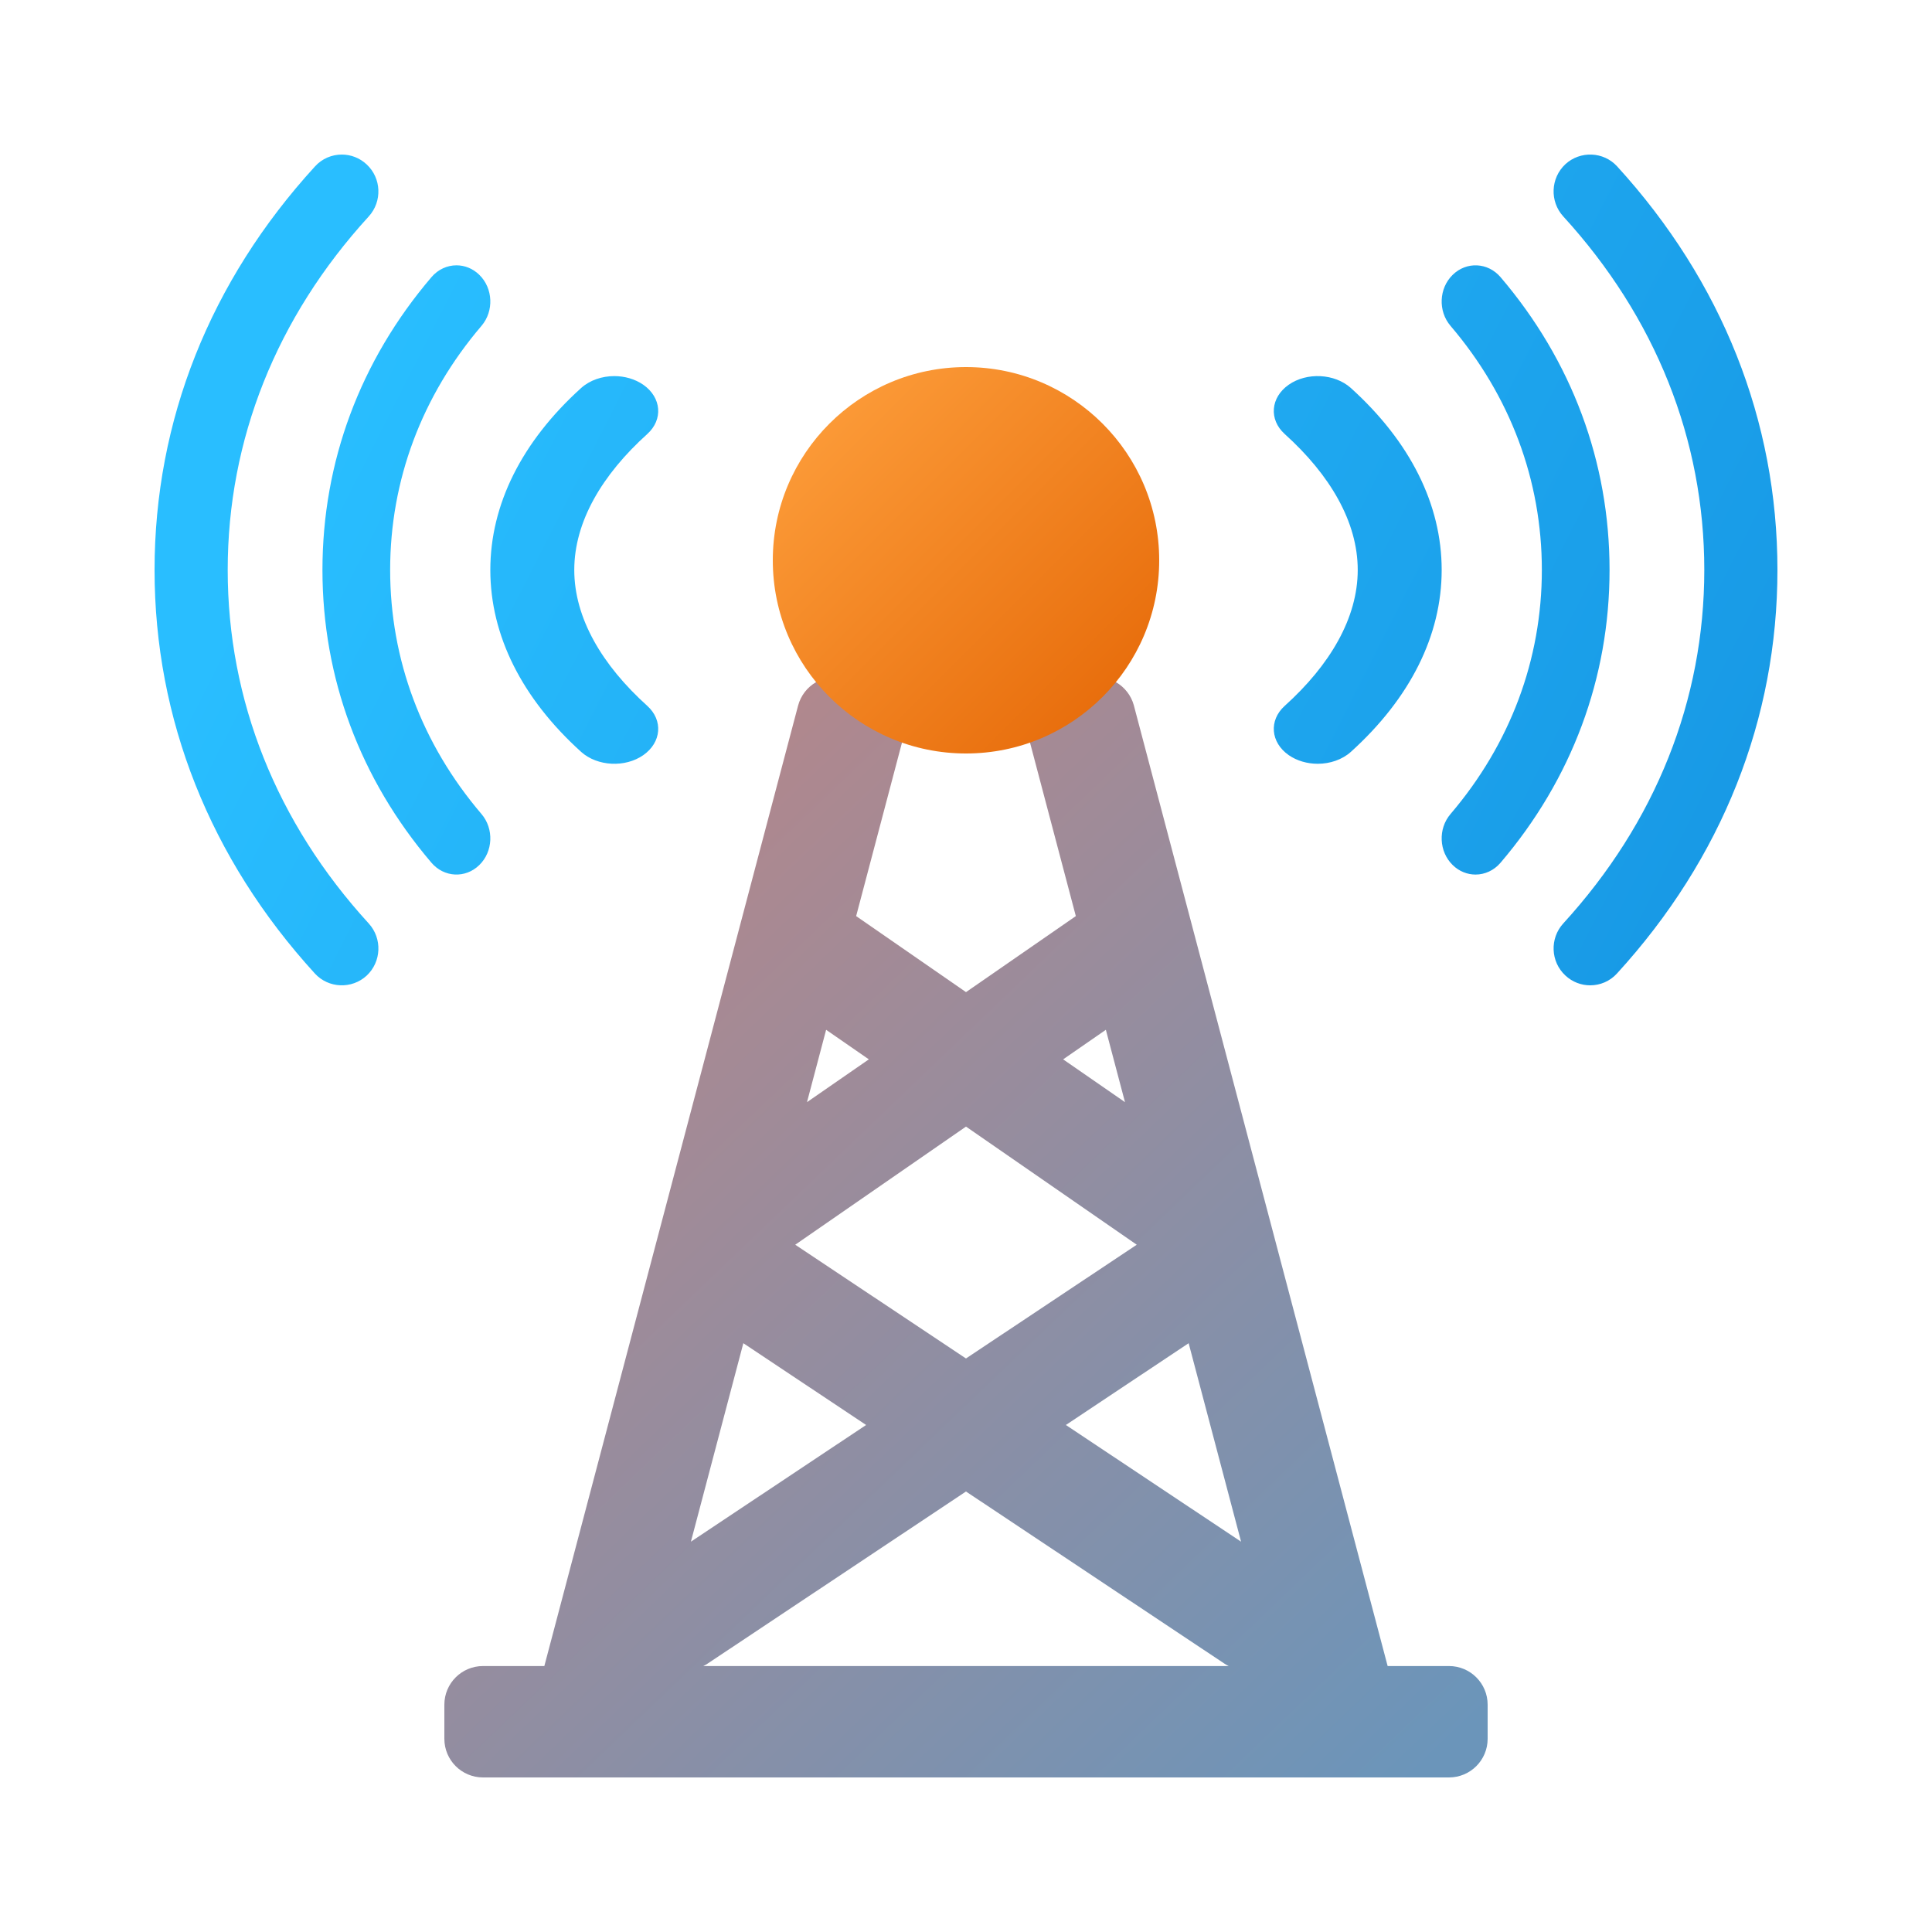
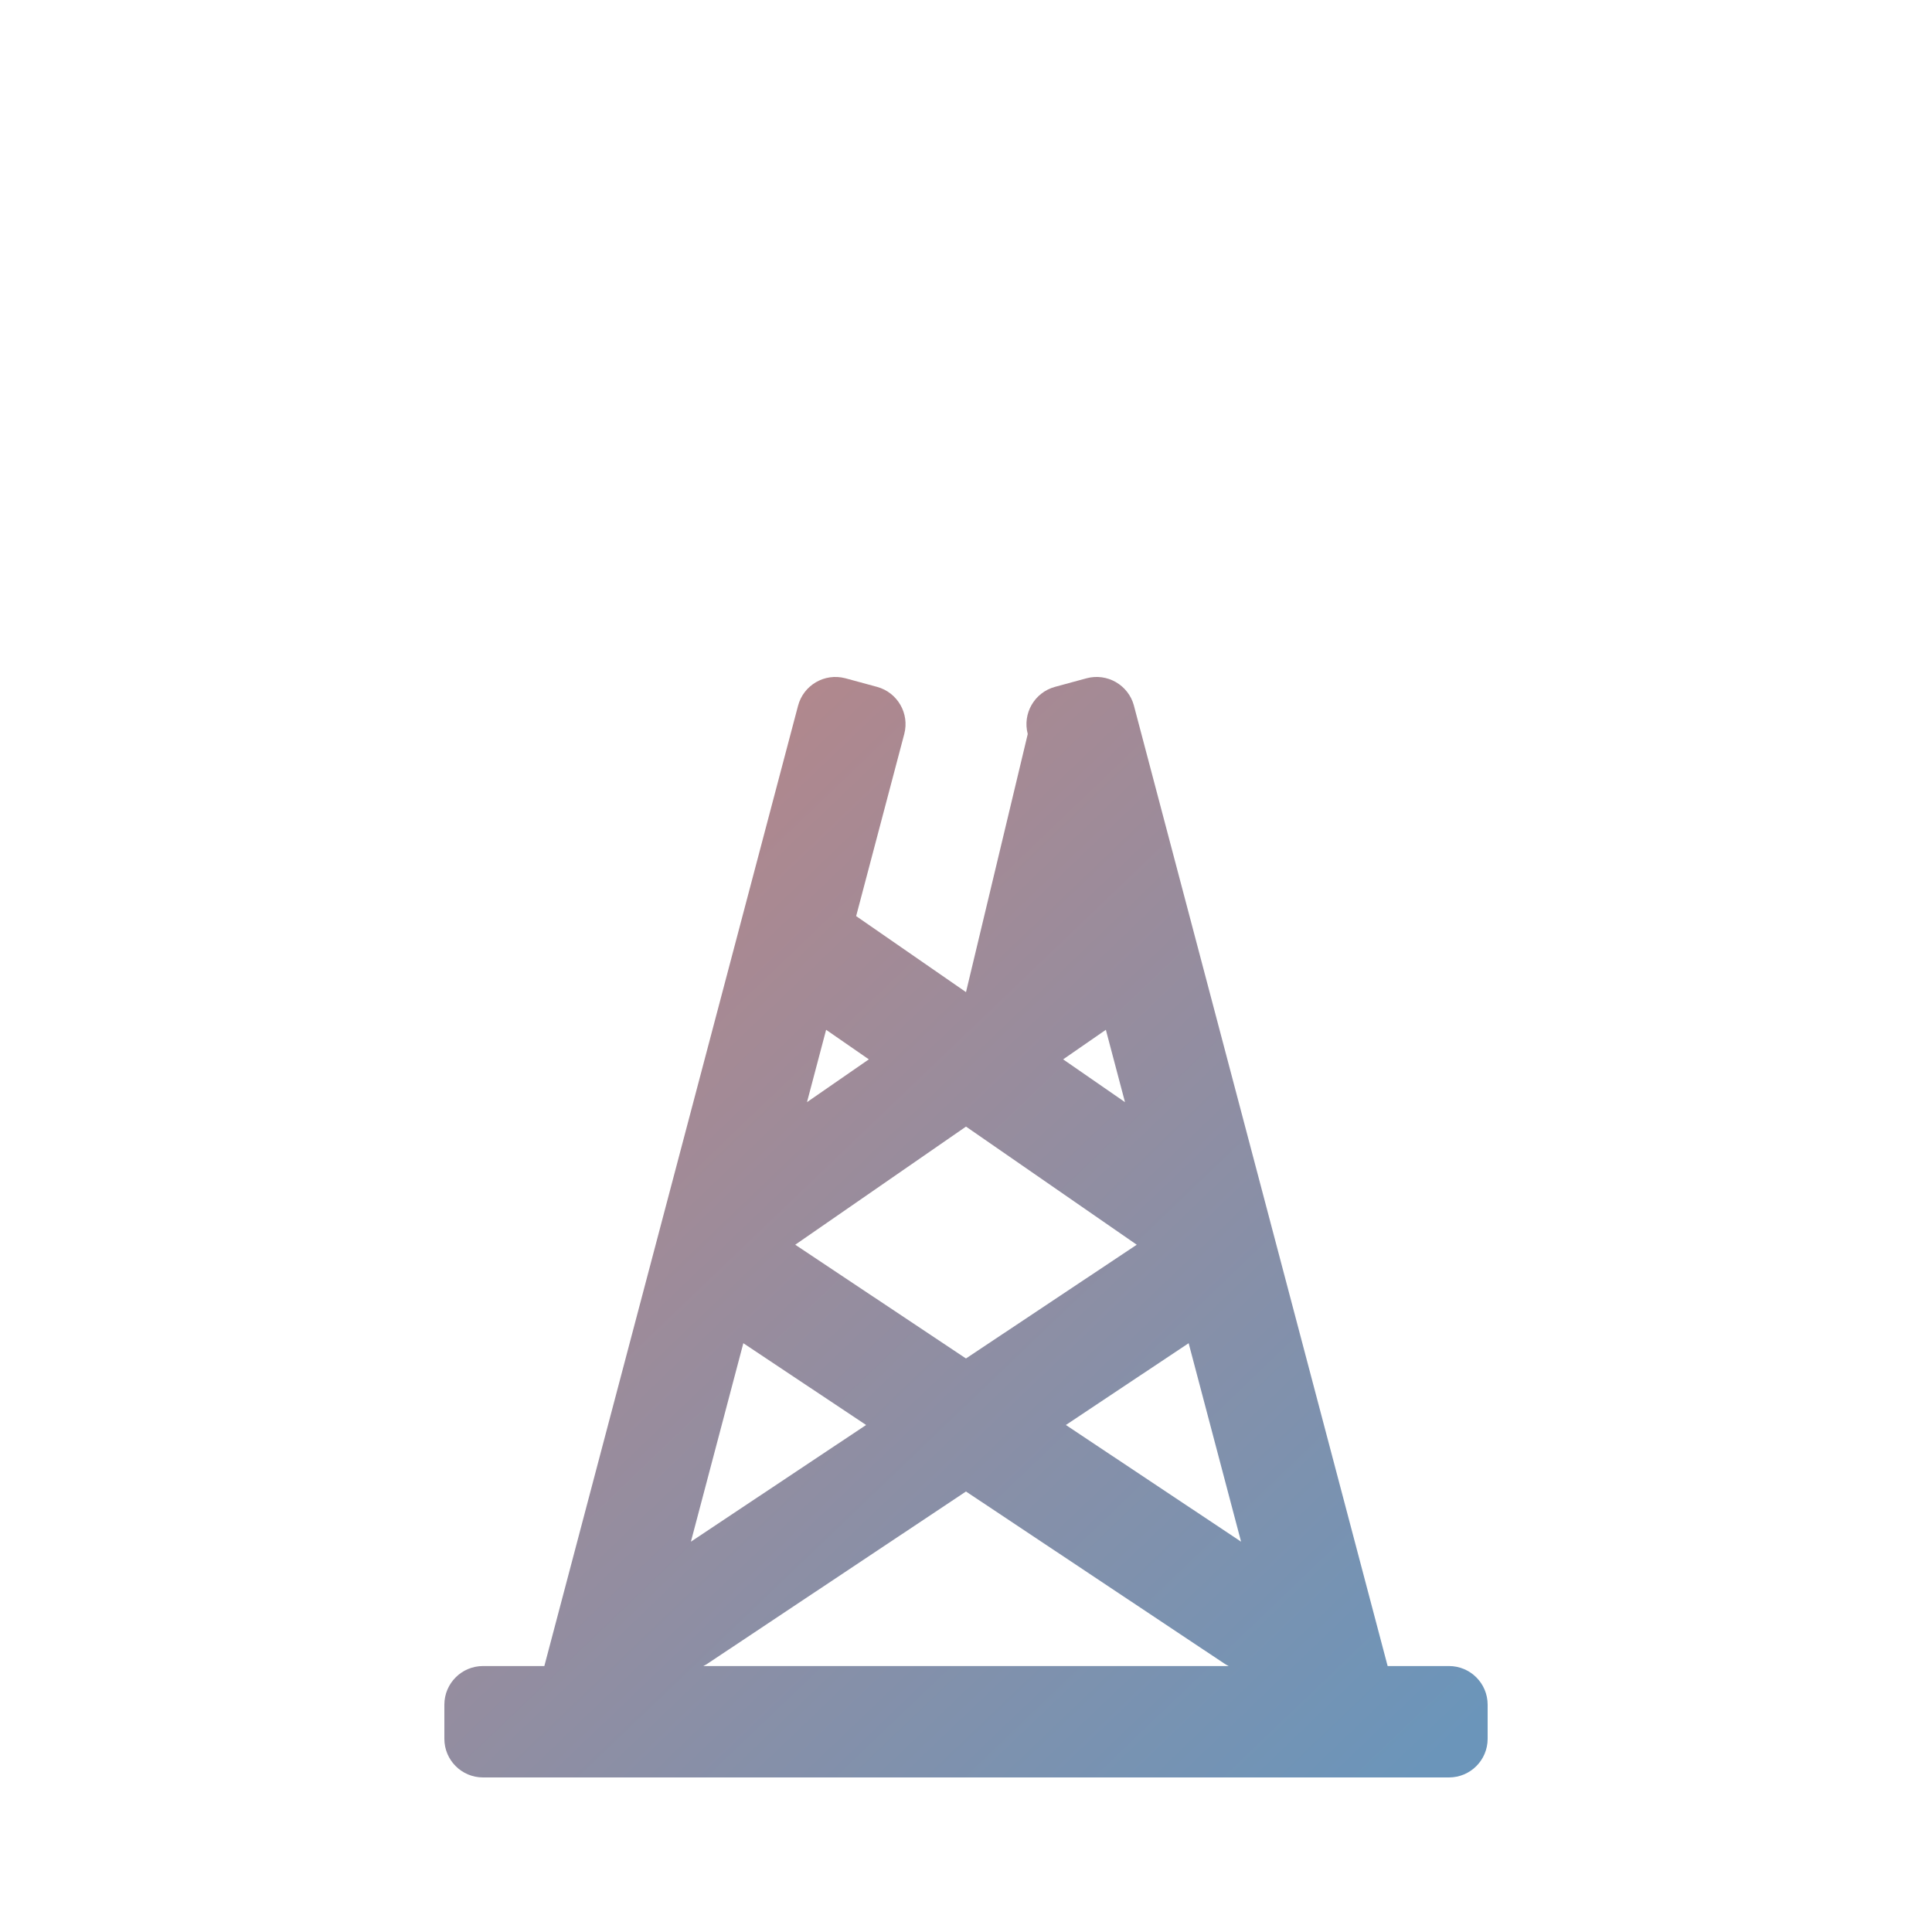
<svg xmlns="http://www.w3.org/2000/svg" width="100px" height="100px" viewBox="0 0 100 100" version="1.1">
  <title>FeatureIcon/Product_Info_Feature_PubSub</title>
  <defs>
    <linearGradient x1="8.665%" y1="39.168%" x2="100%" y2="63.102%" id="linearGradient-1">
      <stop stop-color="#29BEFF" offset="0%" />
      <stop stop-color="#189AE6" offset="100%" />
    </linearGradient>
    <linearGradient x1="5.063%" y1="0%" x2="94.428%" y2="99.435%" id="linearGradient-2">
      <stop stop-color="#BD8585" offset="0%" />
      <stop stop-color="#6B95BA" offset="100%" />
    </linearGradient>
    <linearGradient x1="0%" y1="0%" x2="97.373%" y2="97.373%" id="linearGradient-3">
      <stop stop-color="#FFA23F" offset="0%" />
      <stop stop-color="#E56706" offset="100%" />
    </linearGradient>
  </defs>
  <g id="Symbols" stroke="none" stroke-width="1" fill="none" fill-rule="evenodd">
    <g id="FB_PUBSUB@2x" transform="translate(8, 8)">
-       <path d="M75.702,0.611 C81.13,6.557 84,13.777 84,21.498 C84,29.222 81.13,36.443 75.698,42.384 C75.327,42.795 74.817,43 74.307,43 C73.849,43 73.387,42.832 73.024,42.492 C72.255,41.78 72.207,40.572 72.916,39.795 C77.692,34.571 80.214,28.245 80.214,21.498 C80.214,14.755 77.692,8.425 72.913,3.2 C72.207,2.424 72.255,1.216 73.024,0.499 C73.79,-0.205 74.996,-0.161 75.702,0.611 Z M69.667,6.344 C73.36,10.671 75.31,15.912 75.31,21.5 C75.31,27.088 73.36,32.328 69.667,36.656 C69.321,37.061 68.848,37.267 68.373,37.267 C67.952,37.267 67.528,37.105 67.192,36.776 C66.477,36.081 66.425,34.896 67.08,34.132 C70.17,30.508 71.806,26.141 71.806,21.5 C71.806,16.859 70.17,12.492 67.08,8.868 C66.425,8.103 66.477,6.918 67.192,6.224 C67.908,5.525 69.014,5.58 69.667,6.344 Z M60.205,31.533 C59.673,31.533 59.135,31.385 58.703,31.085 C57.762,30.427 57.668,29.285 58.494,28.538 C60.836,26.427 62.276,23.992 62.276,21.5 C62.276,19.008 60.836,16.573 58.494,14.462 C57.668,13.715 57.762,12.573 58.703,11.914 C59.641,11.258 61.08,11.332 61.916,12.079 C64.994,14.86 66.621,18.116 66.621,21.5 C66.621,24.883 64.994,28.14 61.916,30.921 C61.463,31.325 60.836,31.533 60.205,31.533 M9.693,-6.39488462e-14 C10.151,-6.39488462e-14 10.613,0.168 10.976,0.508 C11.745,1.22 11.793,2.428 11.084,3.205 C6.308,8.429 3.786,14.755 3.786,21.502 C3.786,28.245 6.308,34.575 11.087,39.8 C11.793,40.576 11.745,41.784 10.976,42.501 C10.21,43.205 9.004,43.161 8.298,42.389 C2.87,36.443 0,29.223 0,21.502 C1.77635684e-15,13.778 2.87,6.557 8.302,0.616 C8.673,0.205 9.183,-6.39488462e-14 9.693,-6.39488462e-14 Z M15.627,5.733 C16.048,5.733 16.472,5.895 16.808,6.224 C17.523,6.919 17.575,8.104 16.92,8.868 C13.83,12.492 12.194,16.859 12.194,21.5 C12.194,26.141 13.83,30.508 16.92,34.132 C17.575,34.897 17.523,36.082 16.808,36.776 C16.092,37.475 14.986,37.42 14.333,36.656 C10.64,32.329 8.69,27.088 8.69,21.5 C8.69,15.912 10.64,10.672 14.333,6.344 C14.679,5.939 15.152,5.733 15.627,5.733 Z M23.795,11.467 C24.327,11.467 24.865,11.615 25.297,11.915 C26.238,12.573 26.332,13.715 25.506,14.462 C23.164,16.573 21.724,19.008 21.724,21.5 C21.724,23.992 23.164,26.427 25.506,28.538 C26.332,29.285 26.238,30.427 25.297,31.086 C24.359,31.742 22.92,31.668 22.084,30.921 C19.006,28.14 17.379,24.884 17.379,21.5 C17.379,18.117 19.006,14.86 22.084,12.079 C22.537,11.675 23.164,11.467 23.795,11.467 Z" id="Combined-Shape" fill="url(#linearGradient-1)" />
-       <path d="M50.69,28.515 L50.693,28.529 L63.824,78.234 L67,78.234 C68.105,78.234 69,79.13 69,80.234 L69,82 C69,83.105 68.105,84 67,84 L17,84 C15.895,84 15,83.105 15,82 L15,80.234 C15,79.13 15.895,78.234 17,78.234 L20.175,78.234 L33.307,28.529 C33.589,27.461 34.683,26.824 35.751,27.106 C35.756,27.107 35.76,27.108 35.765,27.109 L37.395,27.552 C38.456,27.841 39.085,28.931 38.804,29.993 L36.314,39.417 L42,43.352 L47.685,39.417 L45.196,29.993 C44.915,28.931 45.544,27.841 46.605,27.552 L48.235,27.109 C49.301,26.82 50.4,27.449 50.69,28.515 Z M41.999,69.2 L28.637,78.1 C28.56,78.152 28.481,78.197 28.4,78.236 L55.598,78.235 C55.559,78.216 55.521,78.196 55.483,78.174 C55.442,78.151 55.402,78.126 55.363,78.1 L41.999,69.2 Z M30.475,61.524 L27.761,71.797 L36.83,65.757 L30.475,61.524 Z M53.524,61.524 L47.169,65.757 L56.238,71.797 L53.524,61.524 Z M42,50.312 L33.161,56.427 L41.999,62.314 L50.838,56.427 L42,50.312 Z M34.76,45.302 L33.77,49.047 L36.971,46.832 L34.76,45.302 Z M49.239,45.302 L47.028,46.832 L50.229,49.047 L49.239,45.302 Z" id="Combined-Shape" fill="url(#linearGradient-2)" />
-       <circle id="Oval" fill="url(#linearGradient-3)" cx="42" cy="21" r="10" />
+       <path d="M50.69,28.515 L50.693,28.529 L63.824,78.234 L67,78.234 C68.105,78.234 69,79.13 69,80.234 L69,82 C69,83.105 68.105,84 67,84 L17,84 C15.895,84 15,83.105 15,82 L15,80.234 C15,79.13 15.895,78.234 17,78.234 L20.175,78.234 L33.307,28.529 C33.589,27.461 34.683,26.824 35.751,27.106 C35.756,27.107 35.76,27.108 35.765,27.109 L37.395,27.552 C38.456,27.841 39.085,28.931 38.804,29.993 L36.314,39.417 L42,43.352 L45.196,29.993 C44.915,28.931 45.544,27.841 46.605,27.552 L48.235,27.109 C49.301,26.82 50.4,27.449 50.69,28.515 Z M41.999,69.2 L28.637,78.1 C28.56,78.152 28.481,78.197 28.4,78.236 L55.598,78.235 C55.559,78.216 55.521,78.196 55.483,78.174 C55.442,78.151 55.402,78.126 55.363,78.1 L41.999,69.2 Z M30.475,61.524 L27.761,71.797 L36.83,65.757 L30.475,61.524 Z M53.524,61.524 L47.169,65.757 L56.238,71.797 L53.524,61.524 Z M42,50.312 L33.161,56.427 L41.999,62.314 L50.838,56.427 L42,50.312 Z M34.76,45.302 L33.77,49.047 L36.971,46.832 L34.76,45.302 Z M49.239,45.302 L47.028,46.832 L50.229,49.047 L49.239,45.302 Z" id="Combined-Shape" fill="url(#linearGradient-2)" />
    </g>
  </g>
</svg>